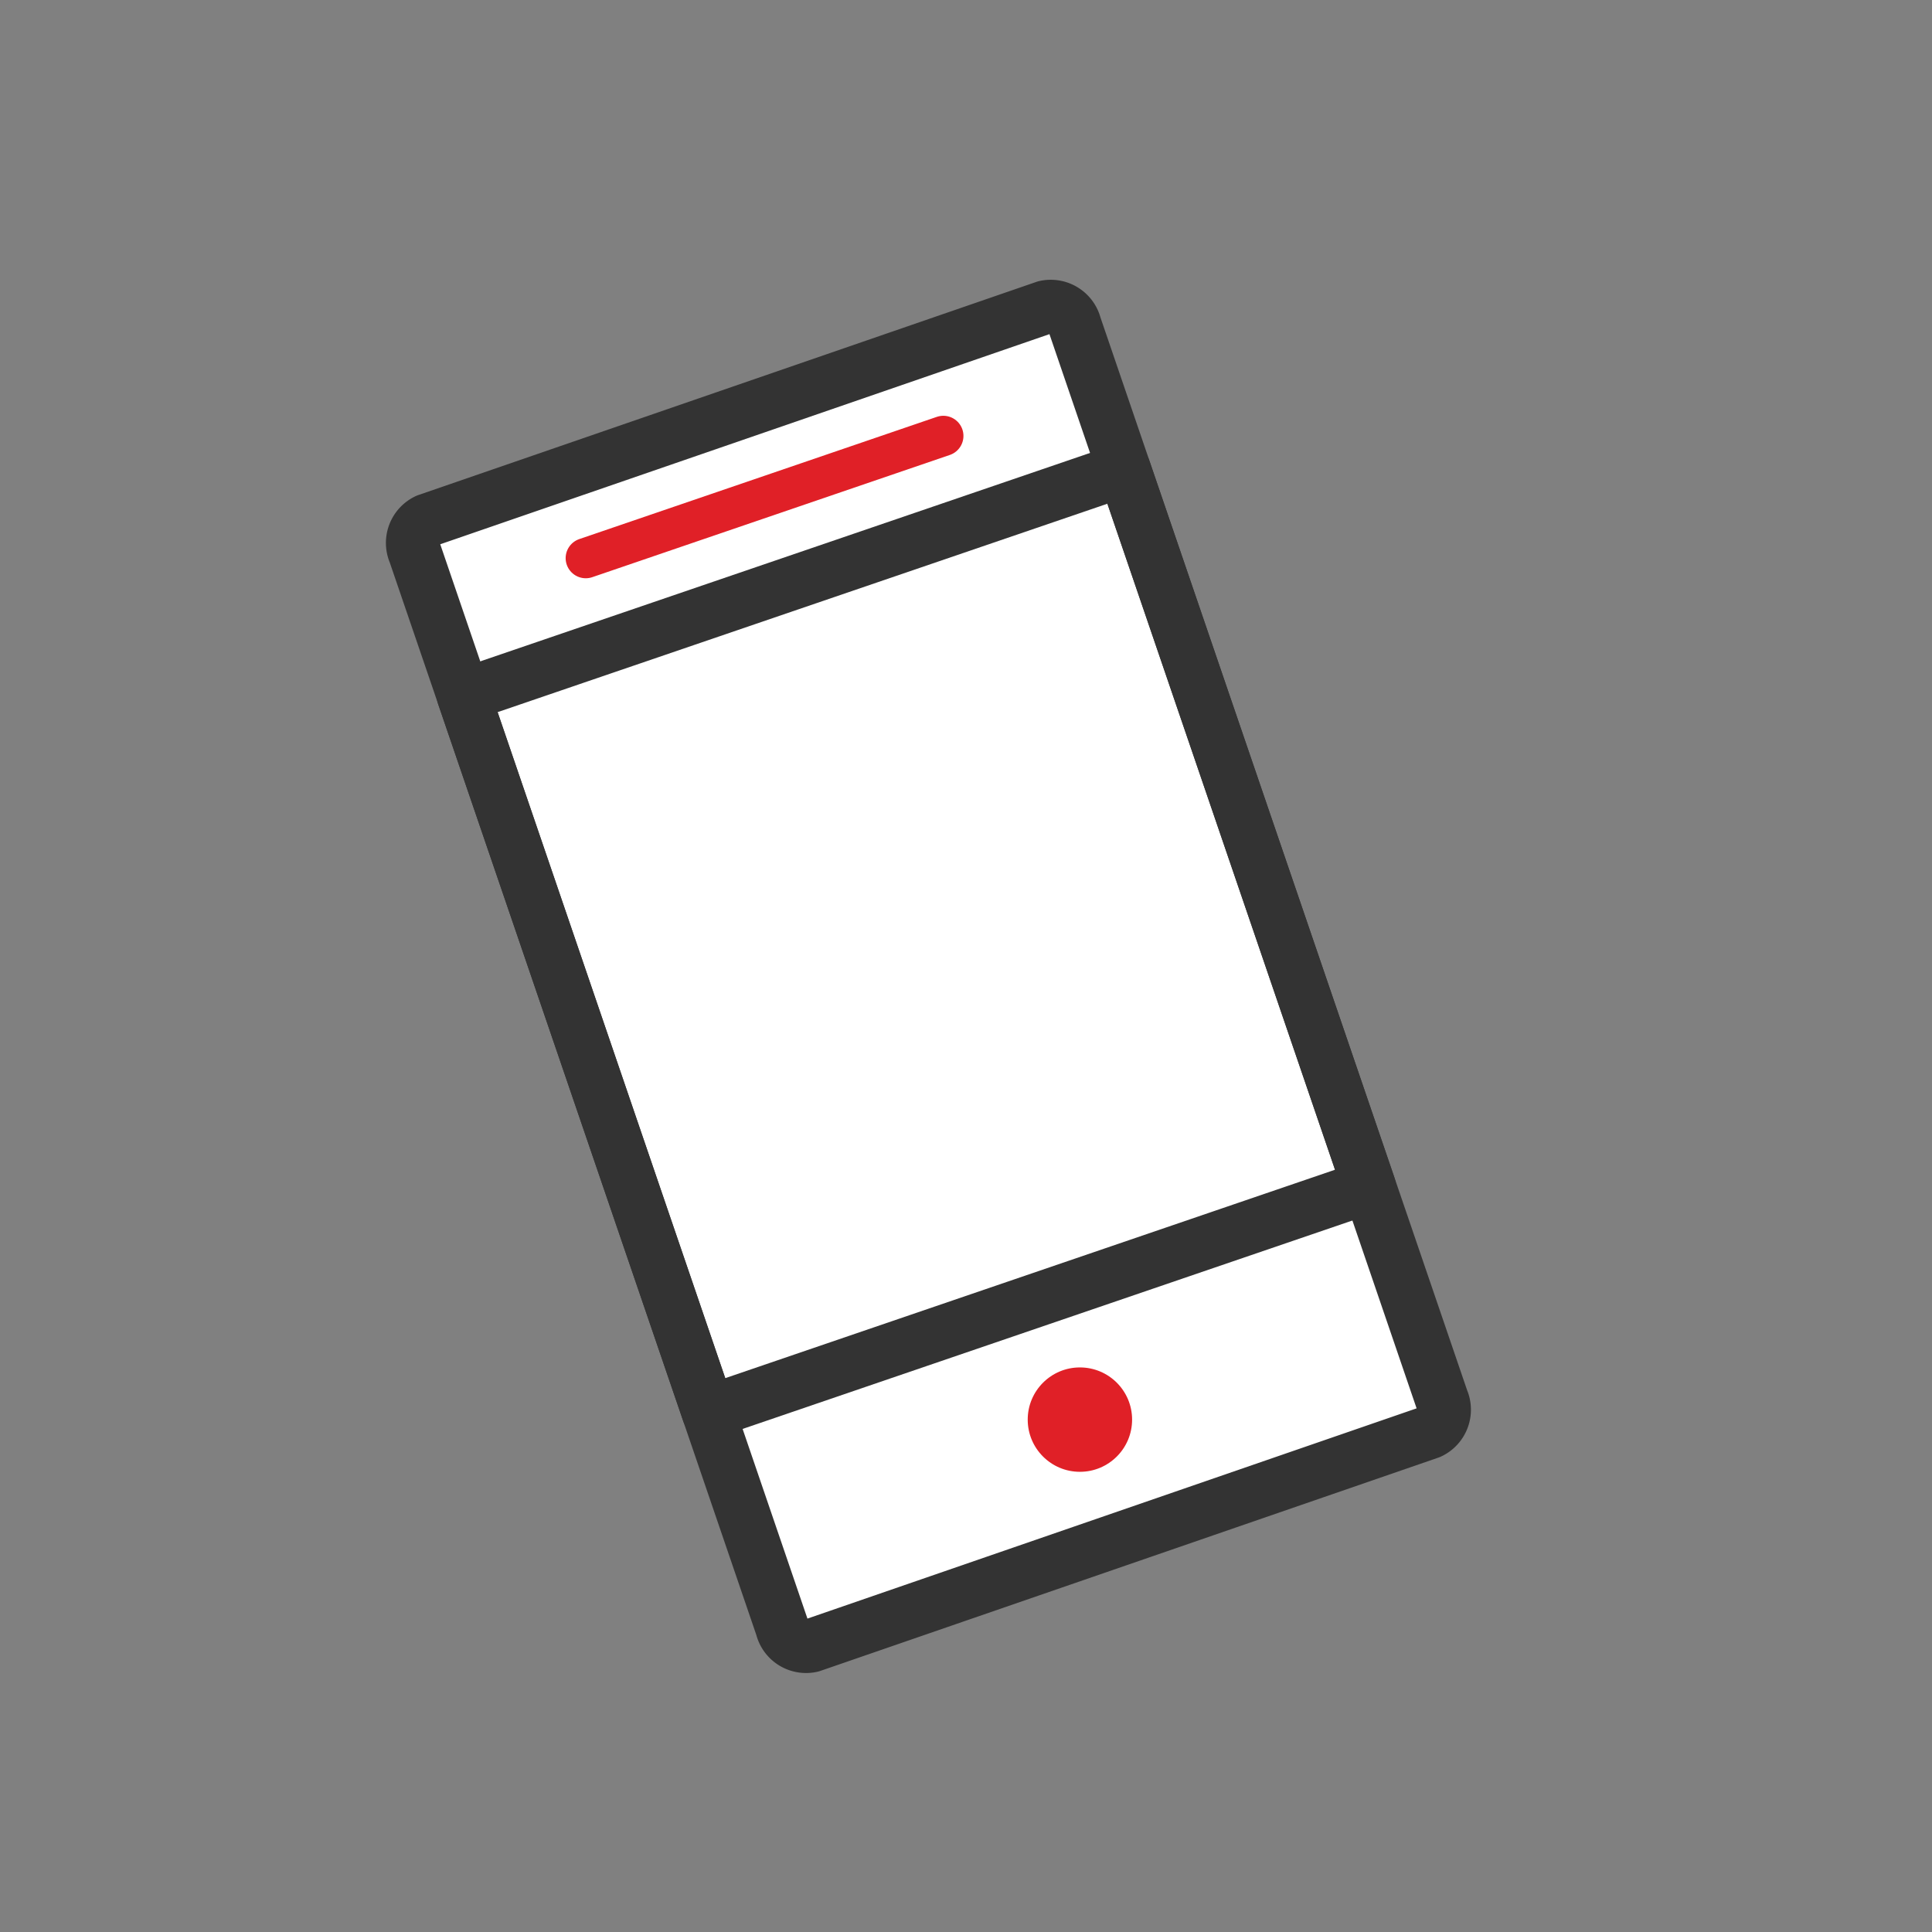
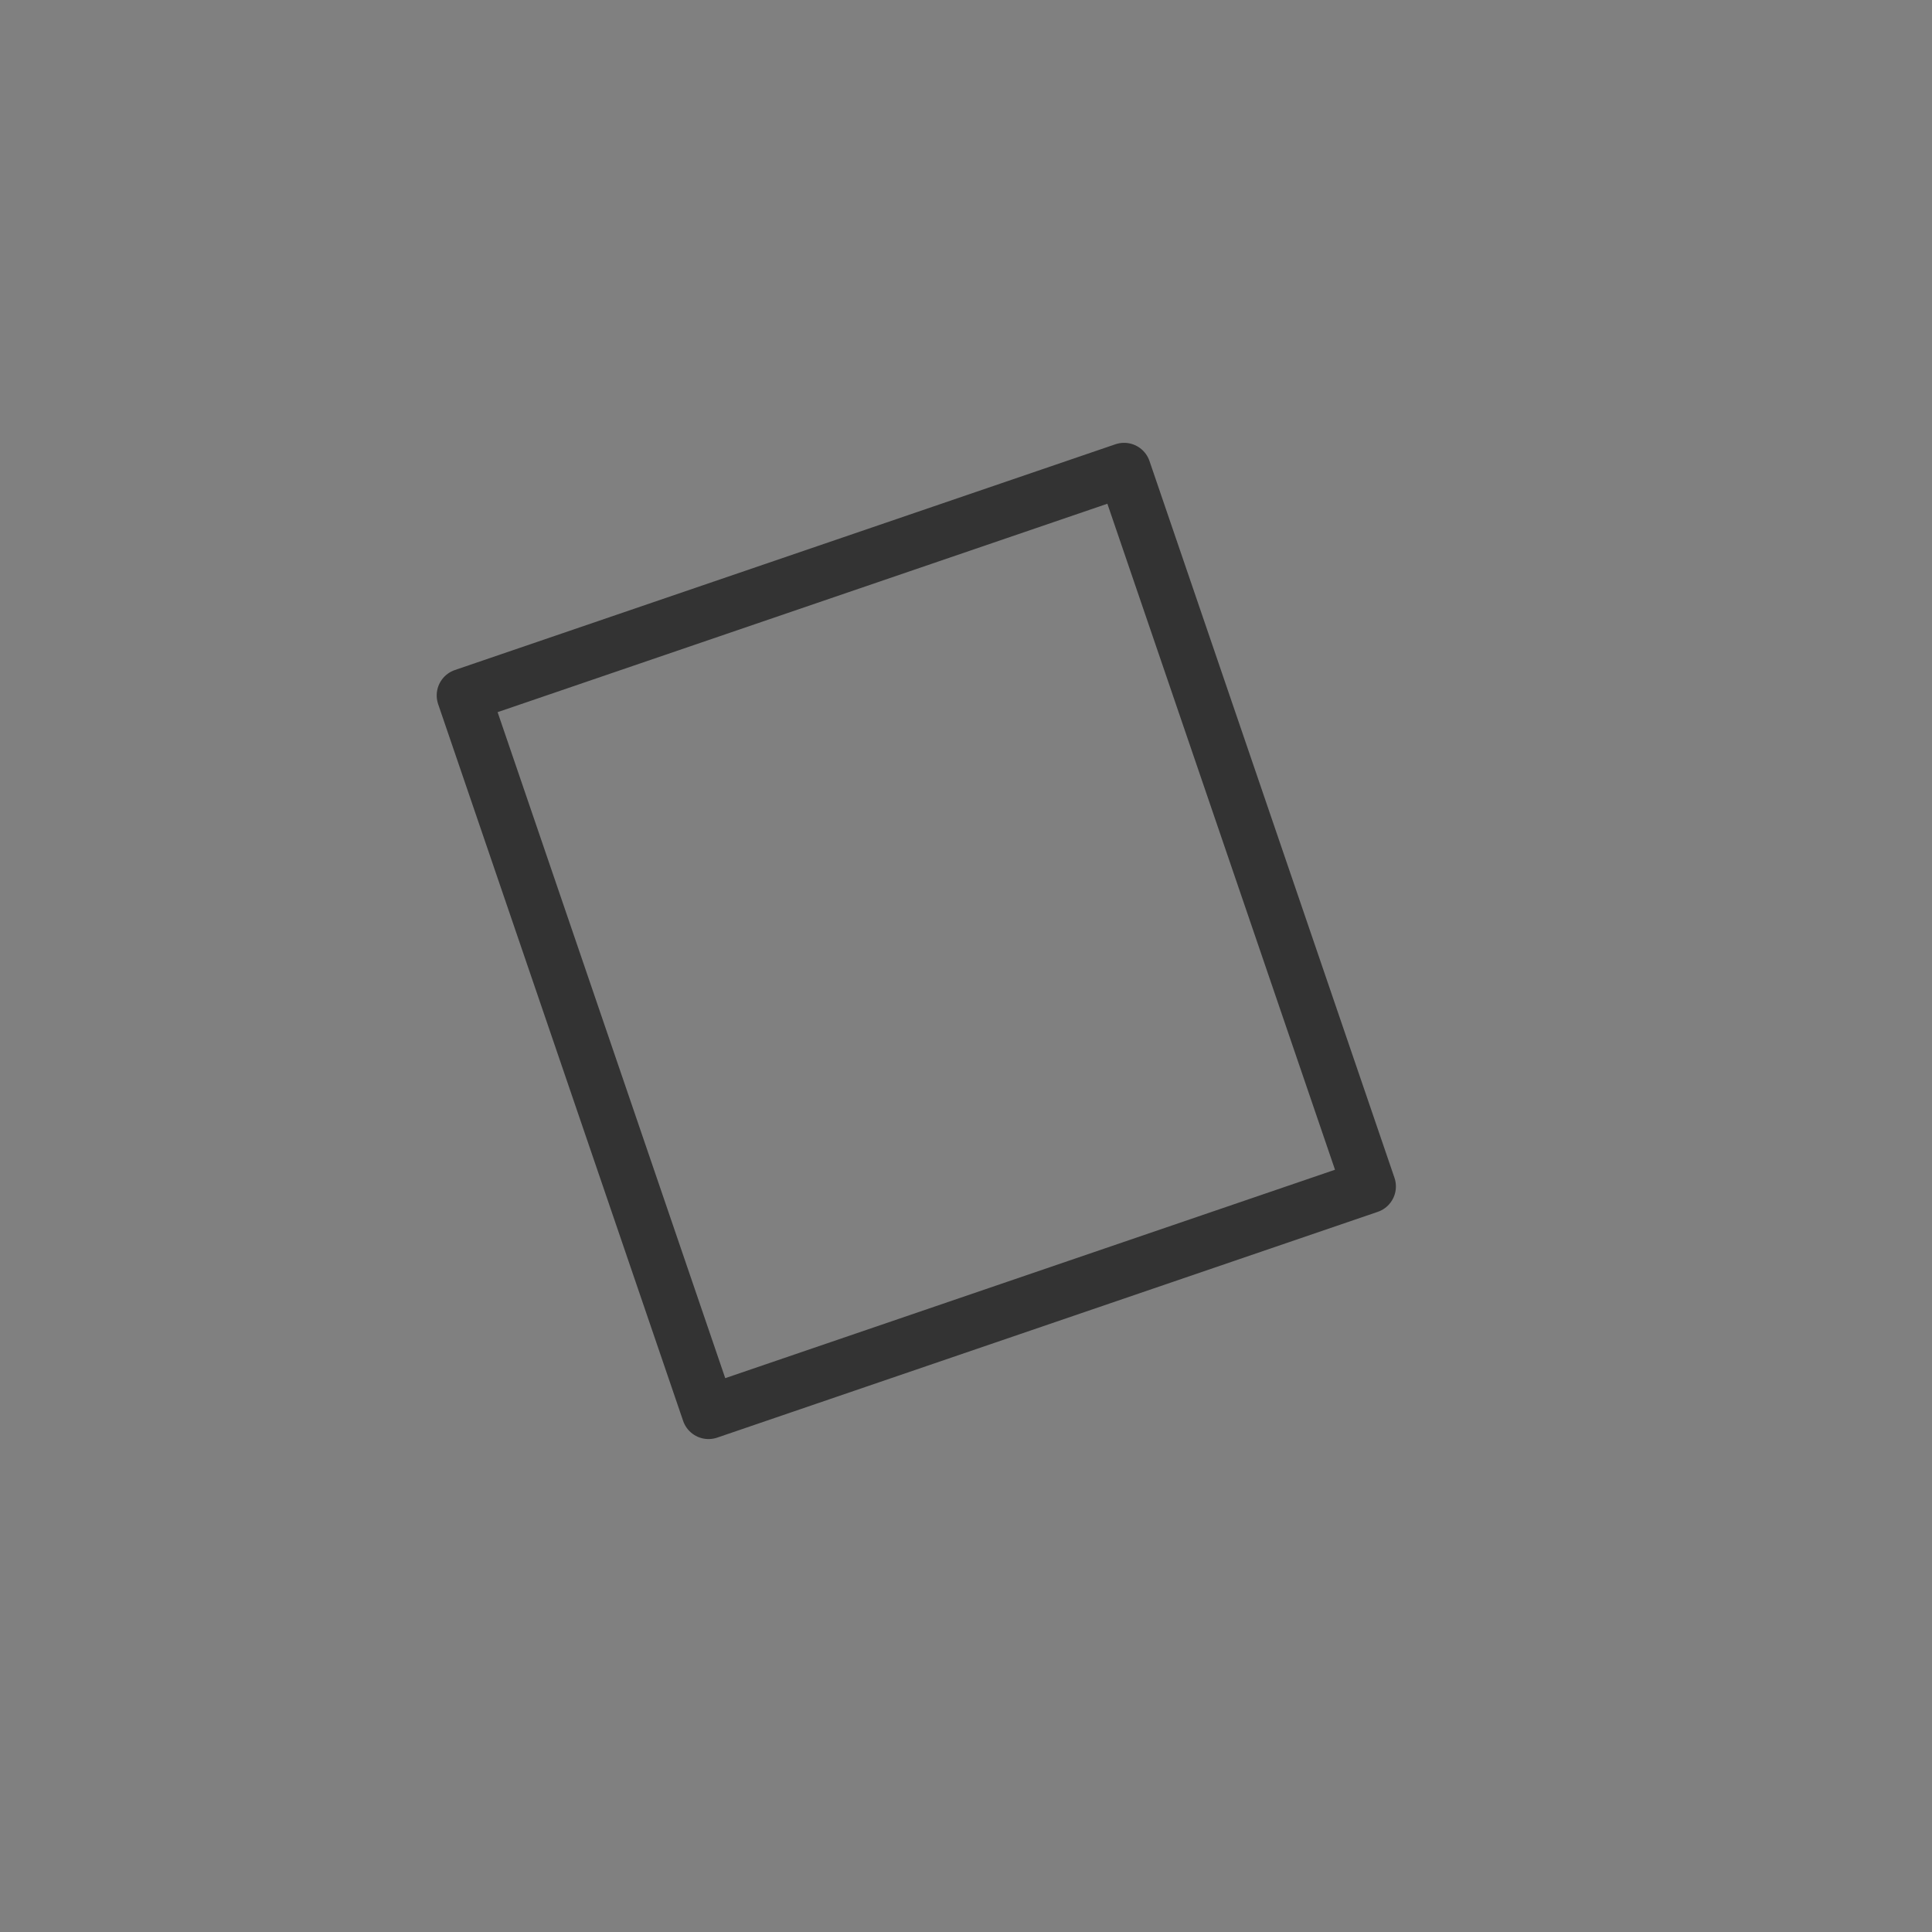
<svg xmlns="http://www.w3.org/2000/svg" viewBox="0 0 144 144">
  <rect x="0" y="0" width="144" height="144" fill="#808080" stroke="none" />
  <defs>
    <style>.cls-1{fill:#fff;}.cls-1,.cls-2{stroke:#333;stroke-width:4px;}.cls-1,.cls-2,.cls-3{stroke-linecap:round;stroke-linejoin:round;}.cls-2,.cls-3{fill:none;}.cls-3{stroke:#e02027;stroke-width:3px;}.cls-4{fill:#e02027;}</style>
  </defs>
  <title>icone</title>
  <g id="Layer_1" data-name="Layer 1">
-     <path class="cls-1" d="M106.56,106.75l-46.07,15.9a1.84,1.84,0,0,1-2.2-1.36L30.92,41.21a1.85,1.85,0,0,1,.91-2.42L77.9,22.9a1.85,1.85,0,0,1,2.21,1.35l27.37,80.08A1.85,1.85,0,0,1,106.56,106.75Z" />
    <rect class="cls-2" x="42.28" y="41.9" width="52.03" height="56.46" transform="translate(-19.01 25.86) rotate(-18.87)" />
-     <line class="cls-3" x1="43.66" y1="41.6" x2="70.31" y2="32.49" />
-     <circle class="cls-4" cx="80.49" cy="105.81" r="3.89" />
  </g>
</svg>